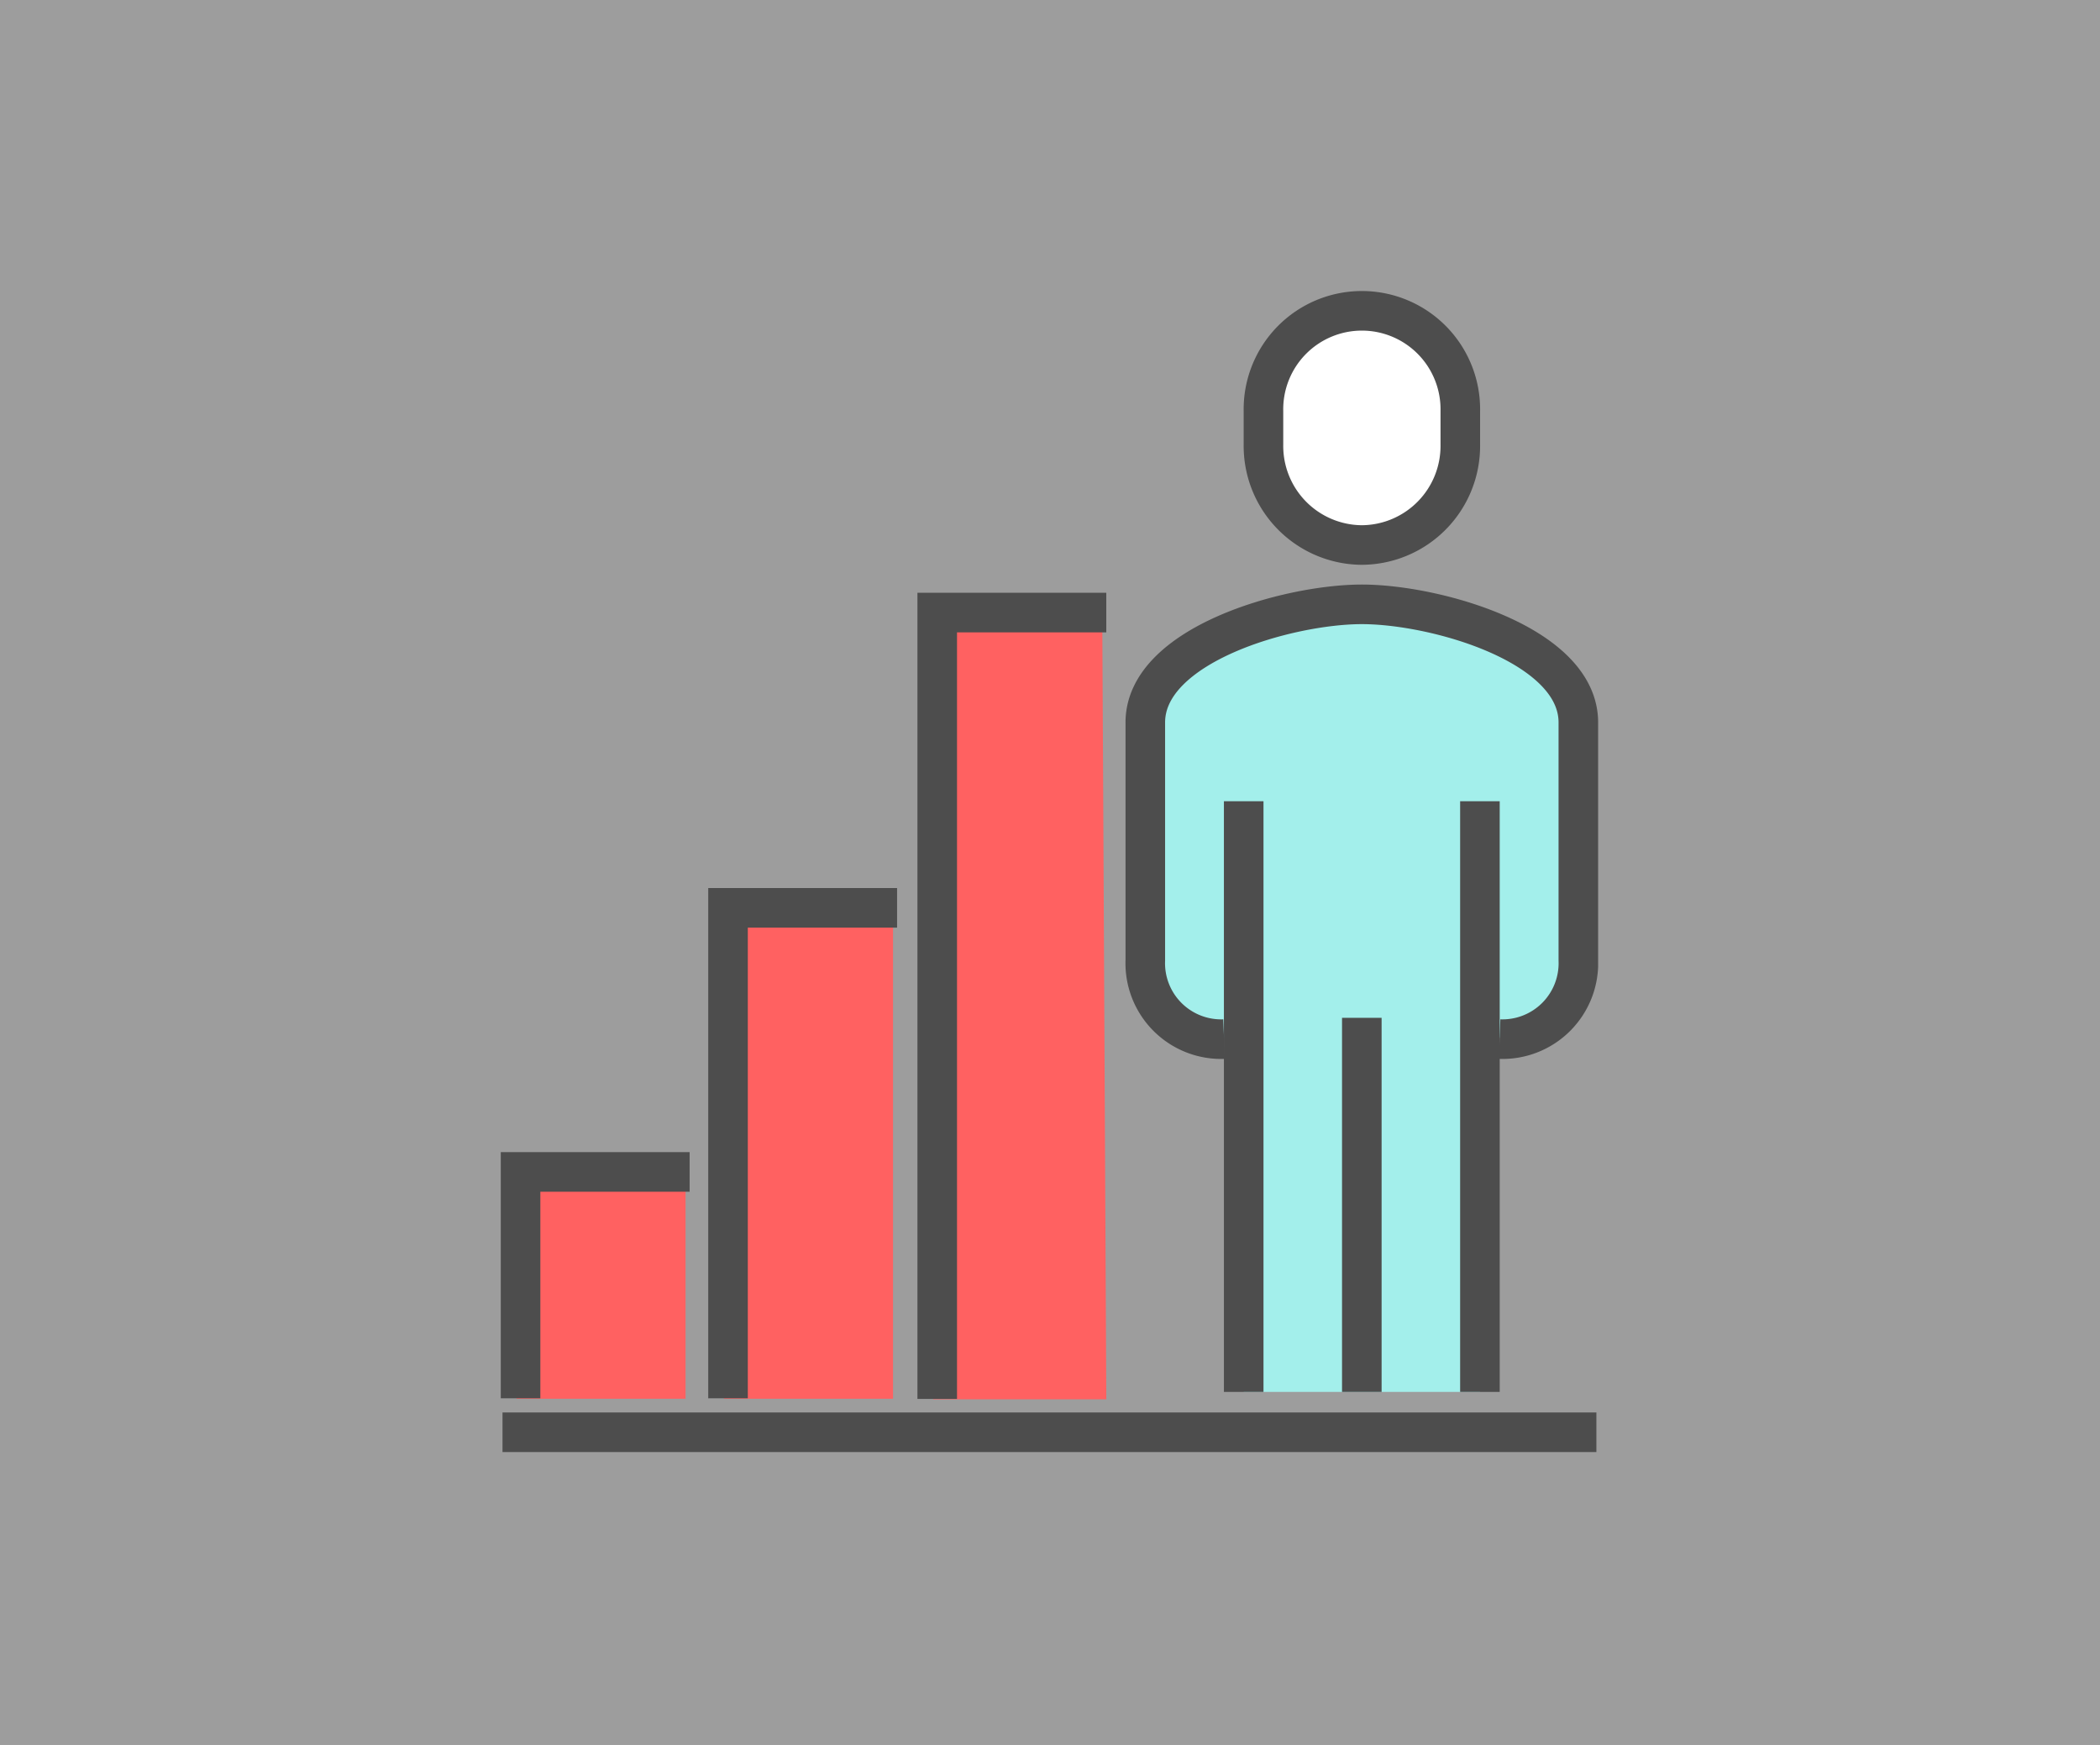
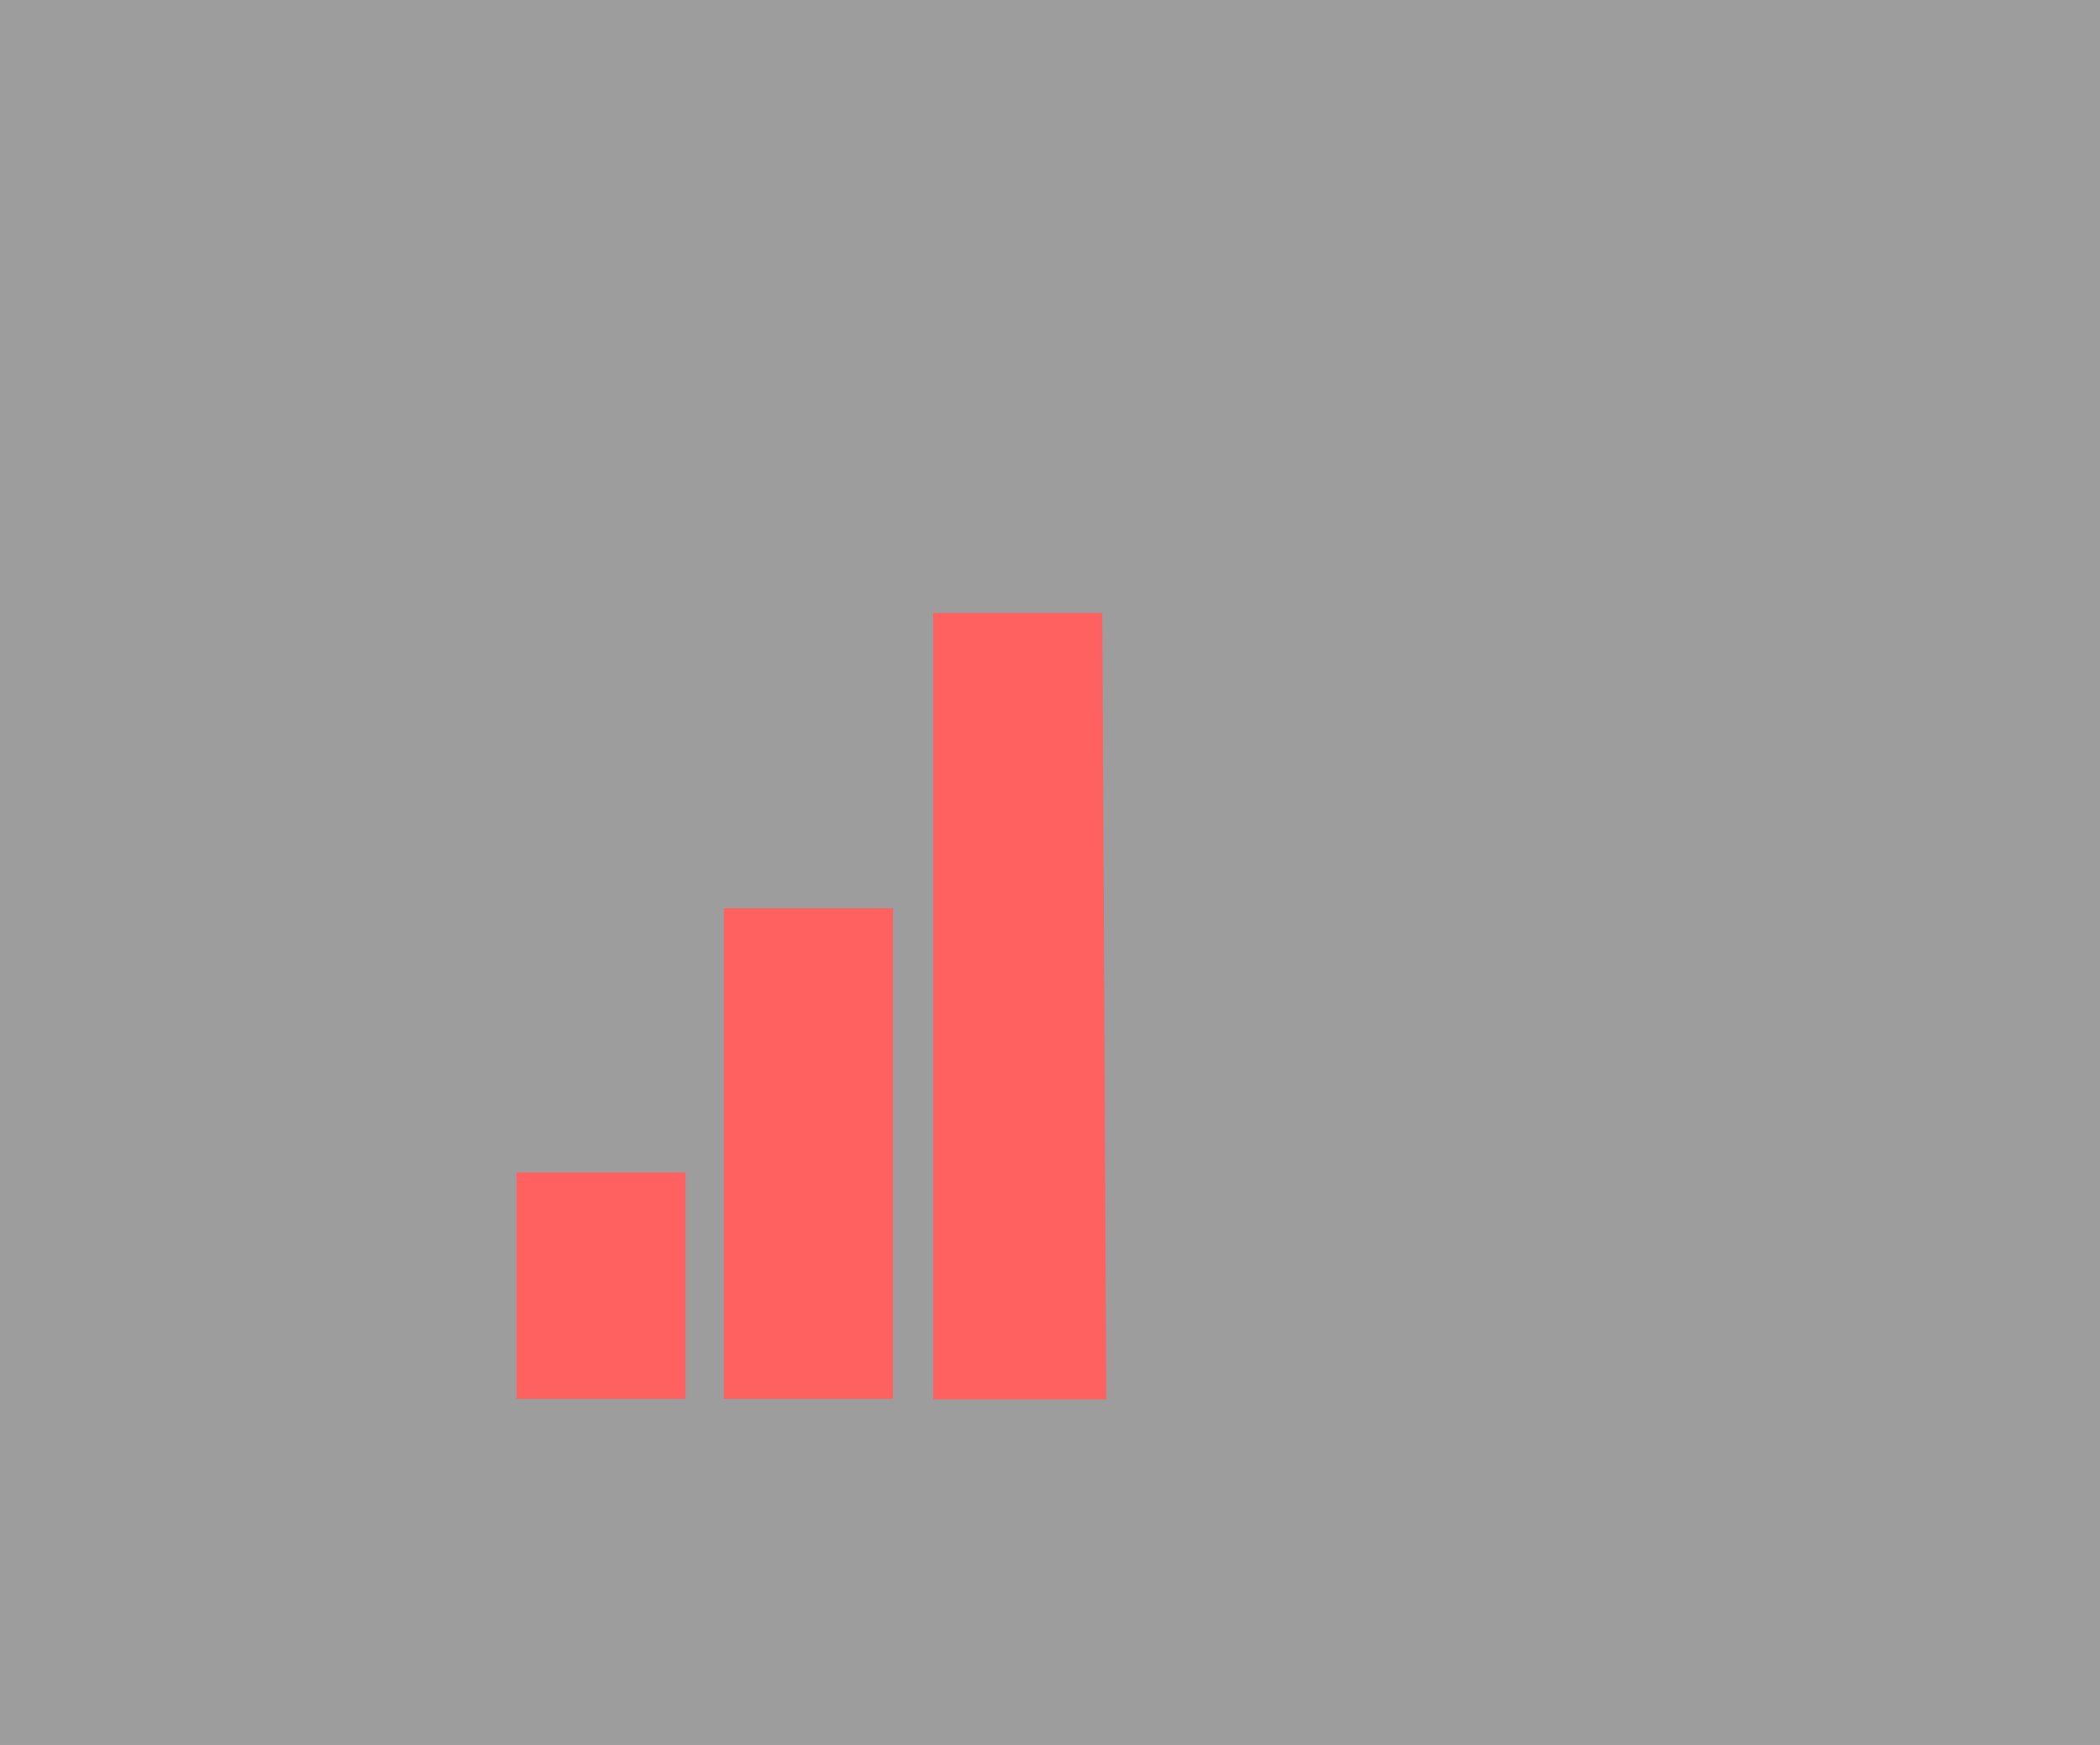
<svg xmlns="http://www.w3.org/2000/svg" width="130" height="108">
  <rect width="100%" height="100%" fill="#333333" stroke="none" />
  <defs>
    <clipPath id="a">
-       <path fill="none" d="M0 0h67.932v71.872H0z" />
-     </clipPath>
+       </clipPath>
  </defs>
  <path fill="#fff" opacity=".521" d="M0 0h130v108H0z" />
  <path d="M68.235 37.941H57.769v48.668h10.717M55.283 56.217H44.817v30.355h10.466M31.975 72.563H42.44v14.01H31.975z" fill="#ff6161" />
  <g clip-path="url(#a)" transform="translate(31 18)">
-     <path fill="none" stroke="#4d4d4d" stroke-miterlimit="10" stroke-width="2.45" d="M.108 70.647h67.716" />
    <path d="M53.3 19.405c-4.564 0-13.405 2.489-13.405 7.312V41.44a4.618 4.618 0 004.875 4.775h1.218V68.15h14.627V46.215h1.218a4.618 4.618 0 004.875-4.775V26.717c0-4.823-8.841-7.312-13.4-7.312" fill="#a3efeb" />
-     <path d="M61.833 46.314a4.7 4.7 0 004.874-4.874V26.717c0-4.823-8.84-7.312-13.4-7.312S39.9 21.894 39.9 26.717V41.44a4.7 4.7 0 004.874 4.874" fill="none" stroke="#4d4d4d" stroke-miterlimit="10" stroke-width="2.45" />
    <path d="M53.3 15.733a6.133 6.133 0 006.1-6.217V7.442a6.094 6.094 0 10-12.186 0v2.074a6.132 6.132 0 006.086 6.217" fill="#fff" />
    <path d="M53.3 15.733a6.133 6.133 0 006.1-6.217V7.442a6.094 6.094 0 10-12.186 0v2.074a6.132 6.132 0 006.086 6.217zM60.614 68.149V31.59M45.991 31.591V68.15M53.303 44.996V68.15M27.019 68.582V19.914h10.466M24.534 38.19H14.068v30.355M11.691 54.535H1.225v14.01" fill="none" stroke="#4d4d4d" stroke-miterlimit="10" stroke-width="2.45" />
  </g>
</svg>